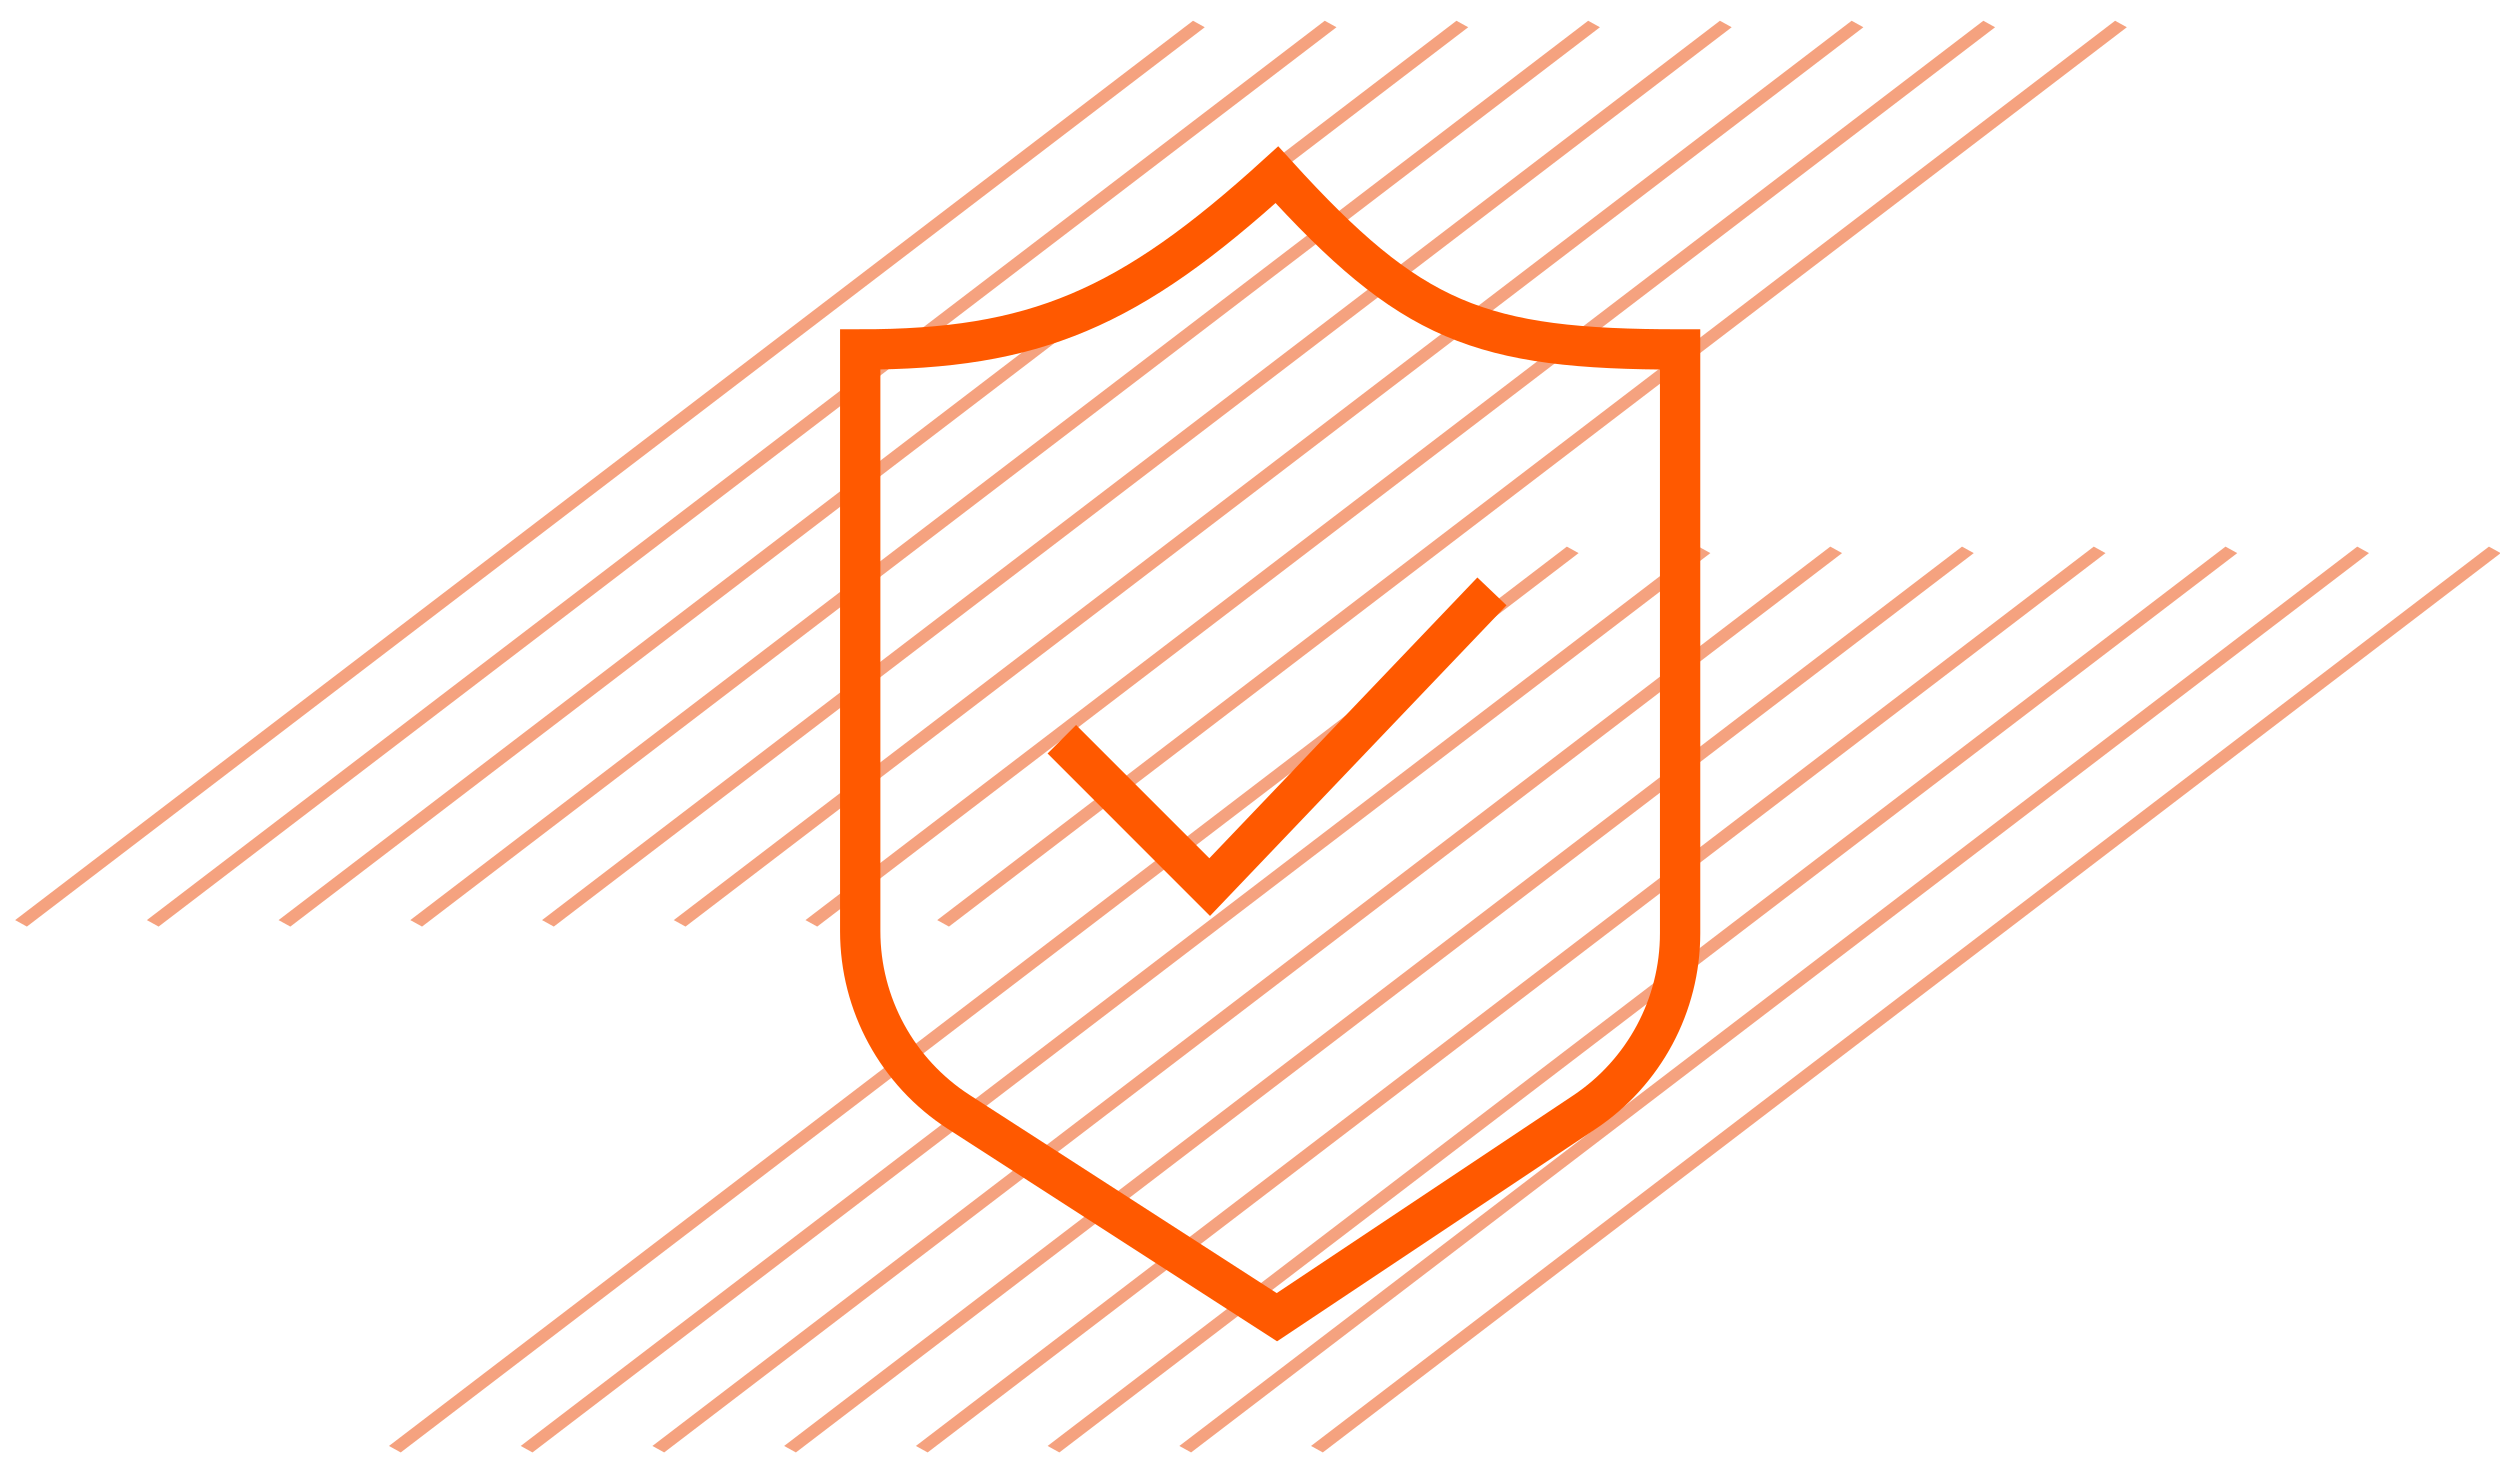
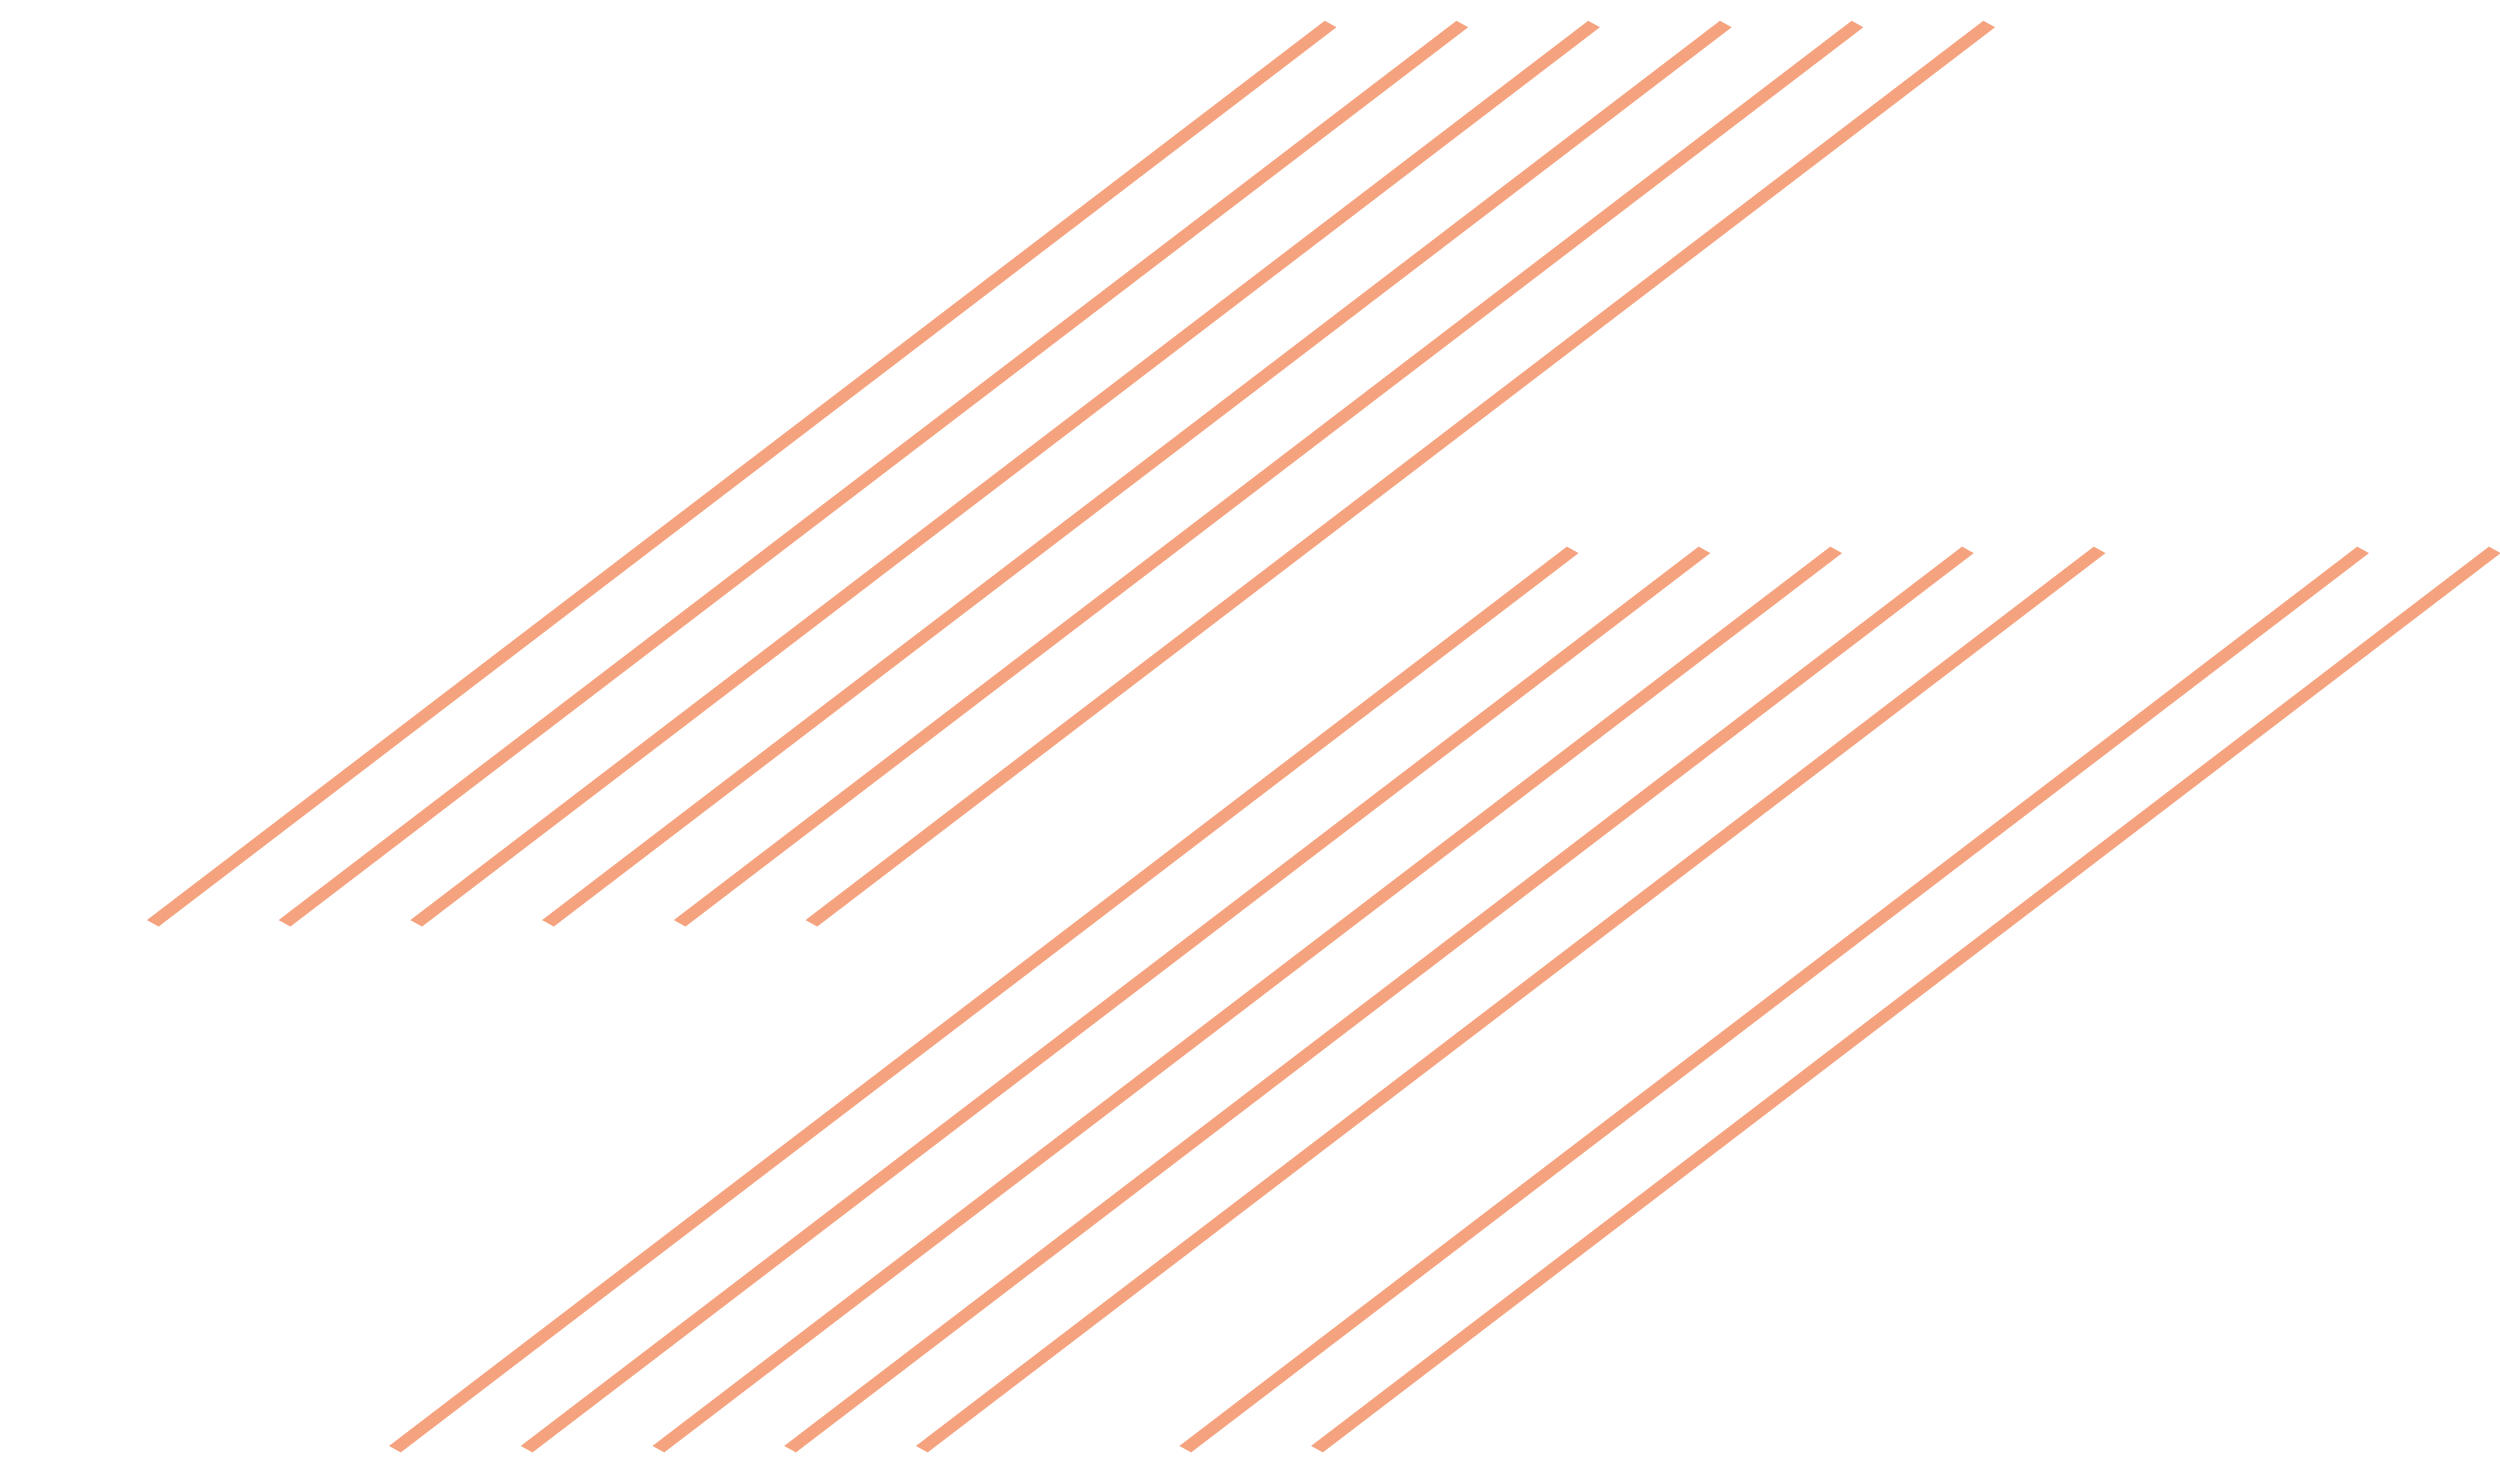
<svg xmlns="http://www.w3.org/2000/svg" width="93" height="55" viewBox="0 0 93 55" fill="none">
-   <line y1="-0.25" x2="55.116" y2="-0.25" transform="matrix(0.795 -0.607 0.875 0.483 1 34.469)" stroke="#ED4700" stroke-opacity="0.5" stroke-width="0.5" />
  <line y1="-0.25" x2="55.116" y2="-0.25" transform="matrix(0.795 -0.607 0.875 0.483 5.9 34.469)" stroke="#ED4700" stroke-opacity="0.5" stroke-width="0.5" />
  <line y1="-0.25" x2="55.116" y2="-0.25" transform="matrix(0.795 -0.607 0.875 0.483 10.8 34.469)" stroke="#ED4700" stroke-opacity="0.5" stroke-width="0.5" />
  <line y1="-0.25" x2="55.116" y2="-0.25" transform="matrix(0.795 -0.607 0.875 0.483 15.7 34.469)" stroke="#ED4700" stroke-opacity="0.5" stroke-width="0.5" />
  <line y1="-0.25" x2="55.116" y2="-0.25" transform="matrix(0.795 -0.607 0.875 0.483 20.601 34.469)" stroke="#ED4700" stroke-opacity="0.5" stroke-width="0.5" />
  <line y1="-0.25" x2="55.116" y2="-0.25" transform="matrix(0.795 -0.607 0.875 0.483 25.501 34.469)" stroke="#ED4700" stroke-opacity="0.5" stroke-width="0.5" />
  <line y1="-0.25" x2="55.116" y2="-0.25" transform="matrix(0.795 -0.607 0.875 0.483 30.4 34.469)" stroke="#ED4700" stroke-opacity="0.5" stroke-width="0.5" />
-   <line y1="-0.25" x2="55.116" y2="-0.25" transform="matrix(0.795 -0.607 0.875 0.483 35.301 34.469)" stroke="#ED4700" stroke-opacity="0.5" stroke-width="0.5" />
  <line y1="-0.25" x2="55.116" y2="-0.25" transform="matrix(0.795 -0.607 0.875 0.483 14.907 54.031)" stroke="#ED4700" stroke-opacity="0.5" stroke-width="0.5" />
  <line y1="-0.25" x2="55.116" y2="-0.25" transform="matrix(0.795 -0.607 0.875 0.483 19.808 54.031)" stroke="#ED4700" stroke-opacity="0.5" stroke-width="0.5" />
  <line y1="-0.25" x2="55.116" y2="-0.25" transform="matrix(0.795 -0.607 0.875 0.483 24.707 54.031)" stroke="#ED4700" stroke-opacity="0.5" stroke-width="0.5" />
  <line y1="-0.25" x2="55.116" y2="-0.25" transform="matrix(0.795 -0.607 0.875 0.483 29.607 54.031)" stroke="#ED4700" stroke-opacity="0.5" stroke-width="0.5" />
  <line y1="-0.25" x2="55.116" y2="-0.25" transform="matrix(0.795 -0.607 0.875 0.483 34.508 54.031)" stroke="#ED4700" stroke-opacity="0.5" stroke-width="0.5" />
-   <line y1="-0.25" x2="55.116" y2="-0.25" transform="matrix(0.795 -0.607 0.875 0.483 39.408 54.031)" stroke="#ED4700" stroke-opacity="0.5" stroke-width="0.5" />
  <line y1="-0.25" x2="55.116" y2="-0.25" transform="matrix(0.795 -0.607 0.875 0.483 44.309 54.031)" stroke="#ED4700" stroke-opacity="0.5" stroke-width="0.5" />
  <line y1="-0.25" x2="55.116" y2="-0.25" transform="matrix(0.795 -0.607 0.875 0.483 49.208 54.031)" stroke="#ED4700" stroke-opacity="0.5" stroke-width="0.5" />
-   <path d="M39.5 27.5L45 33L55.5 22M32 13V34.641C32 37.358 33.38 39.89 35.663 41.363L47.5 49L58.938 41.375C61.163 39.891 62.5 37.393 62.5 34.718V13C55 13 52.5 12 47.5 6.5C42 11.5 38.5 13 32 13Z" stroke="#FF5900" stroke-width="1.5" />
</svg>